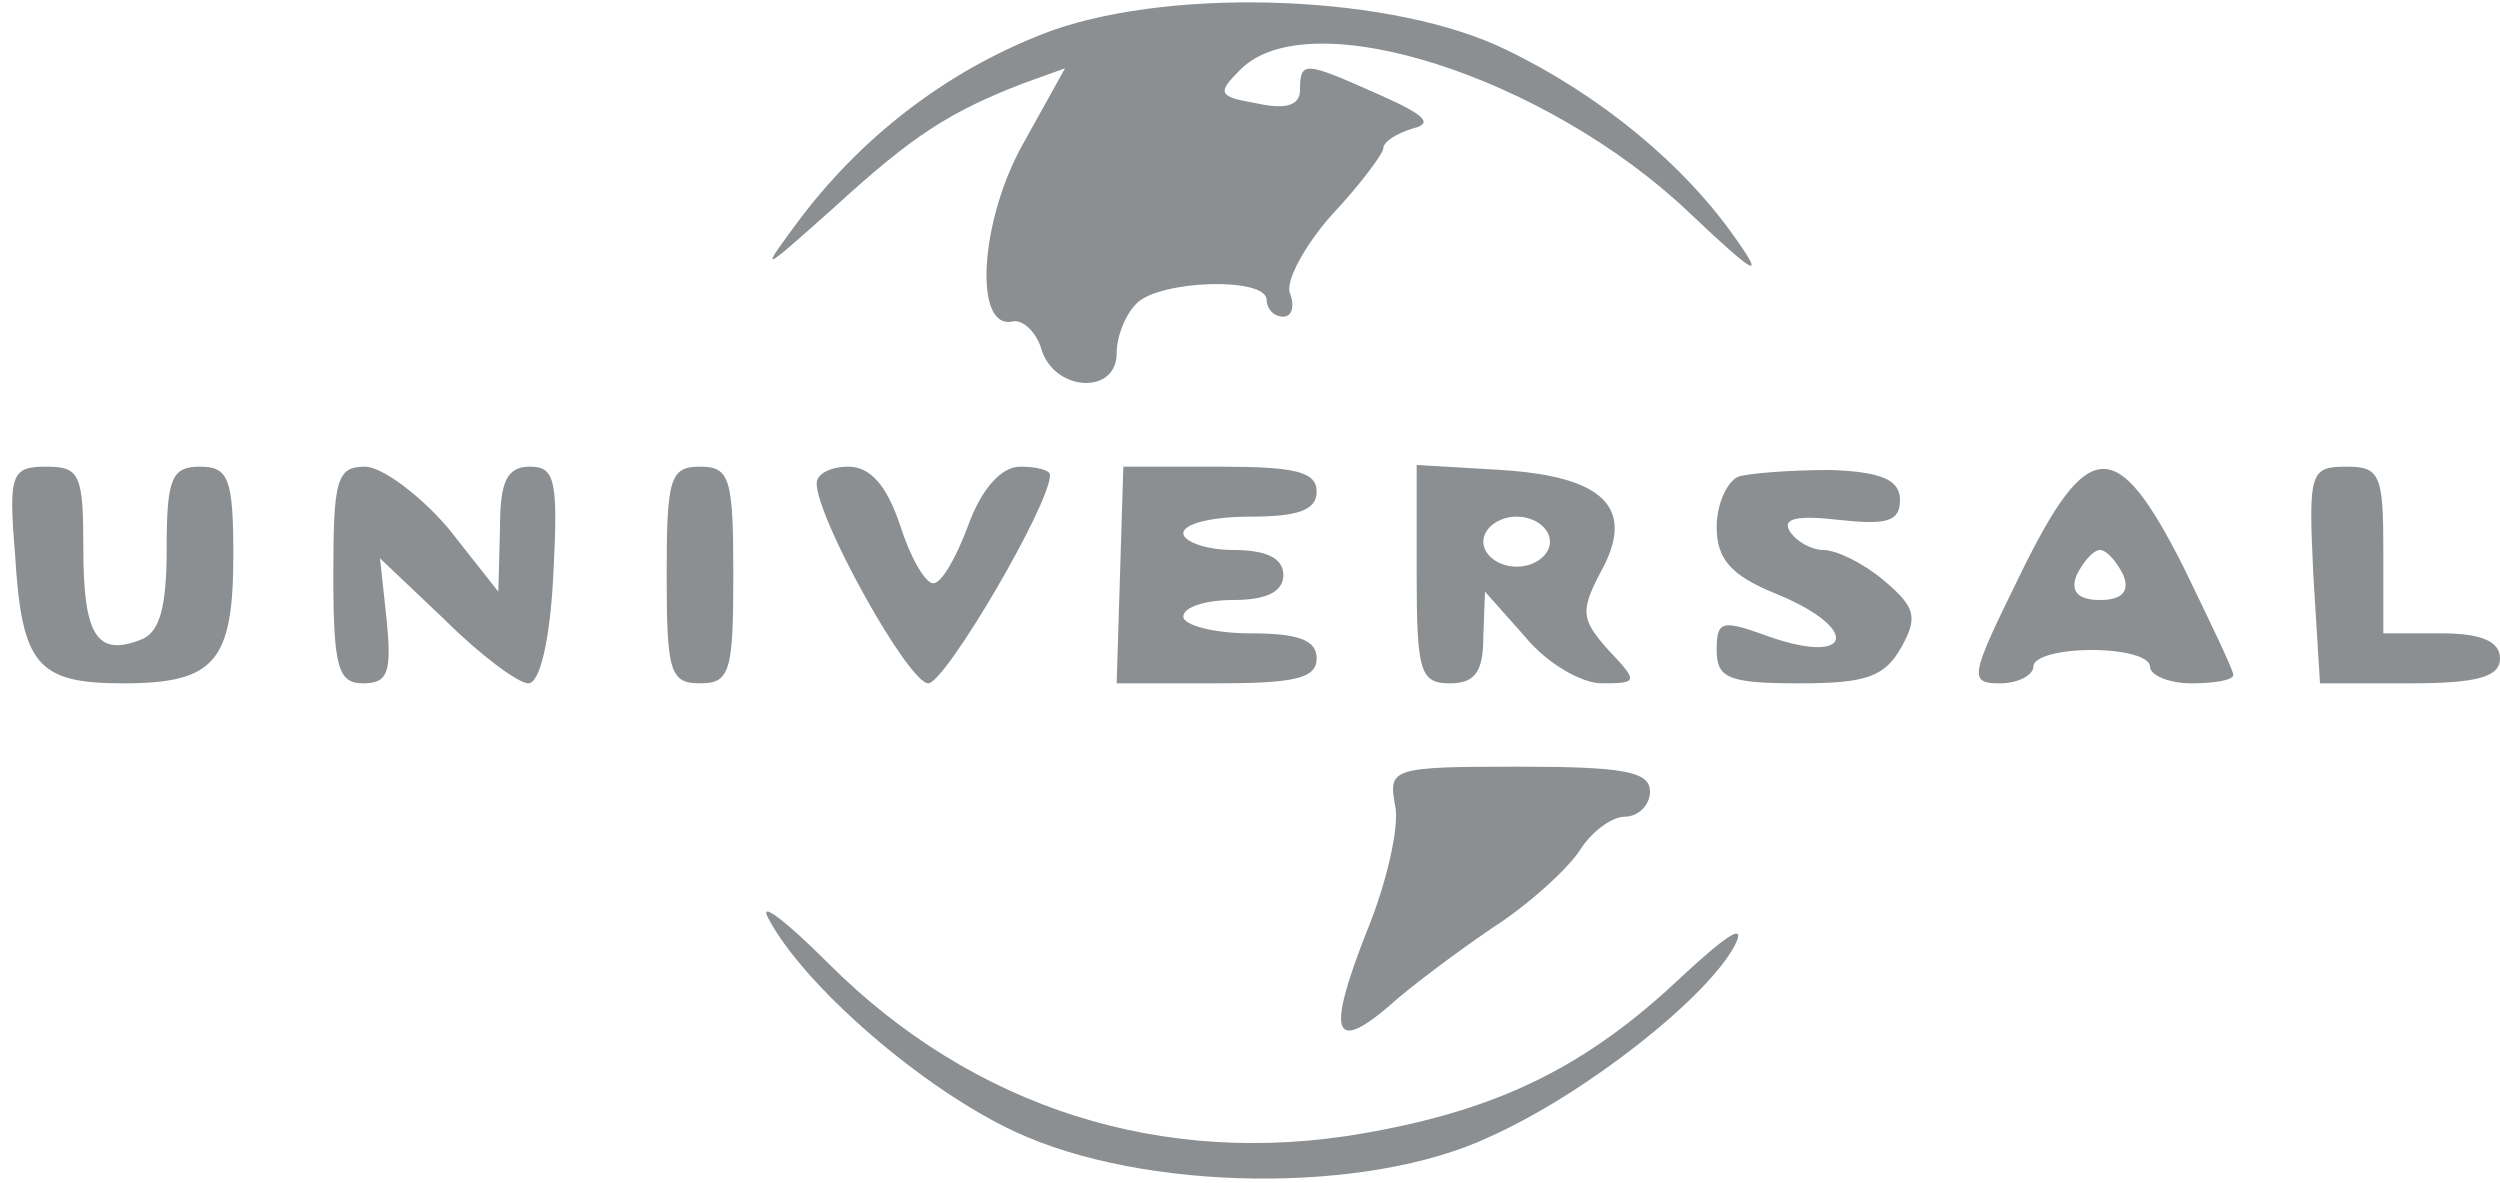
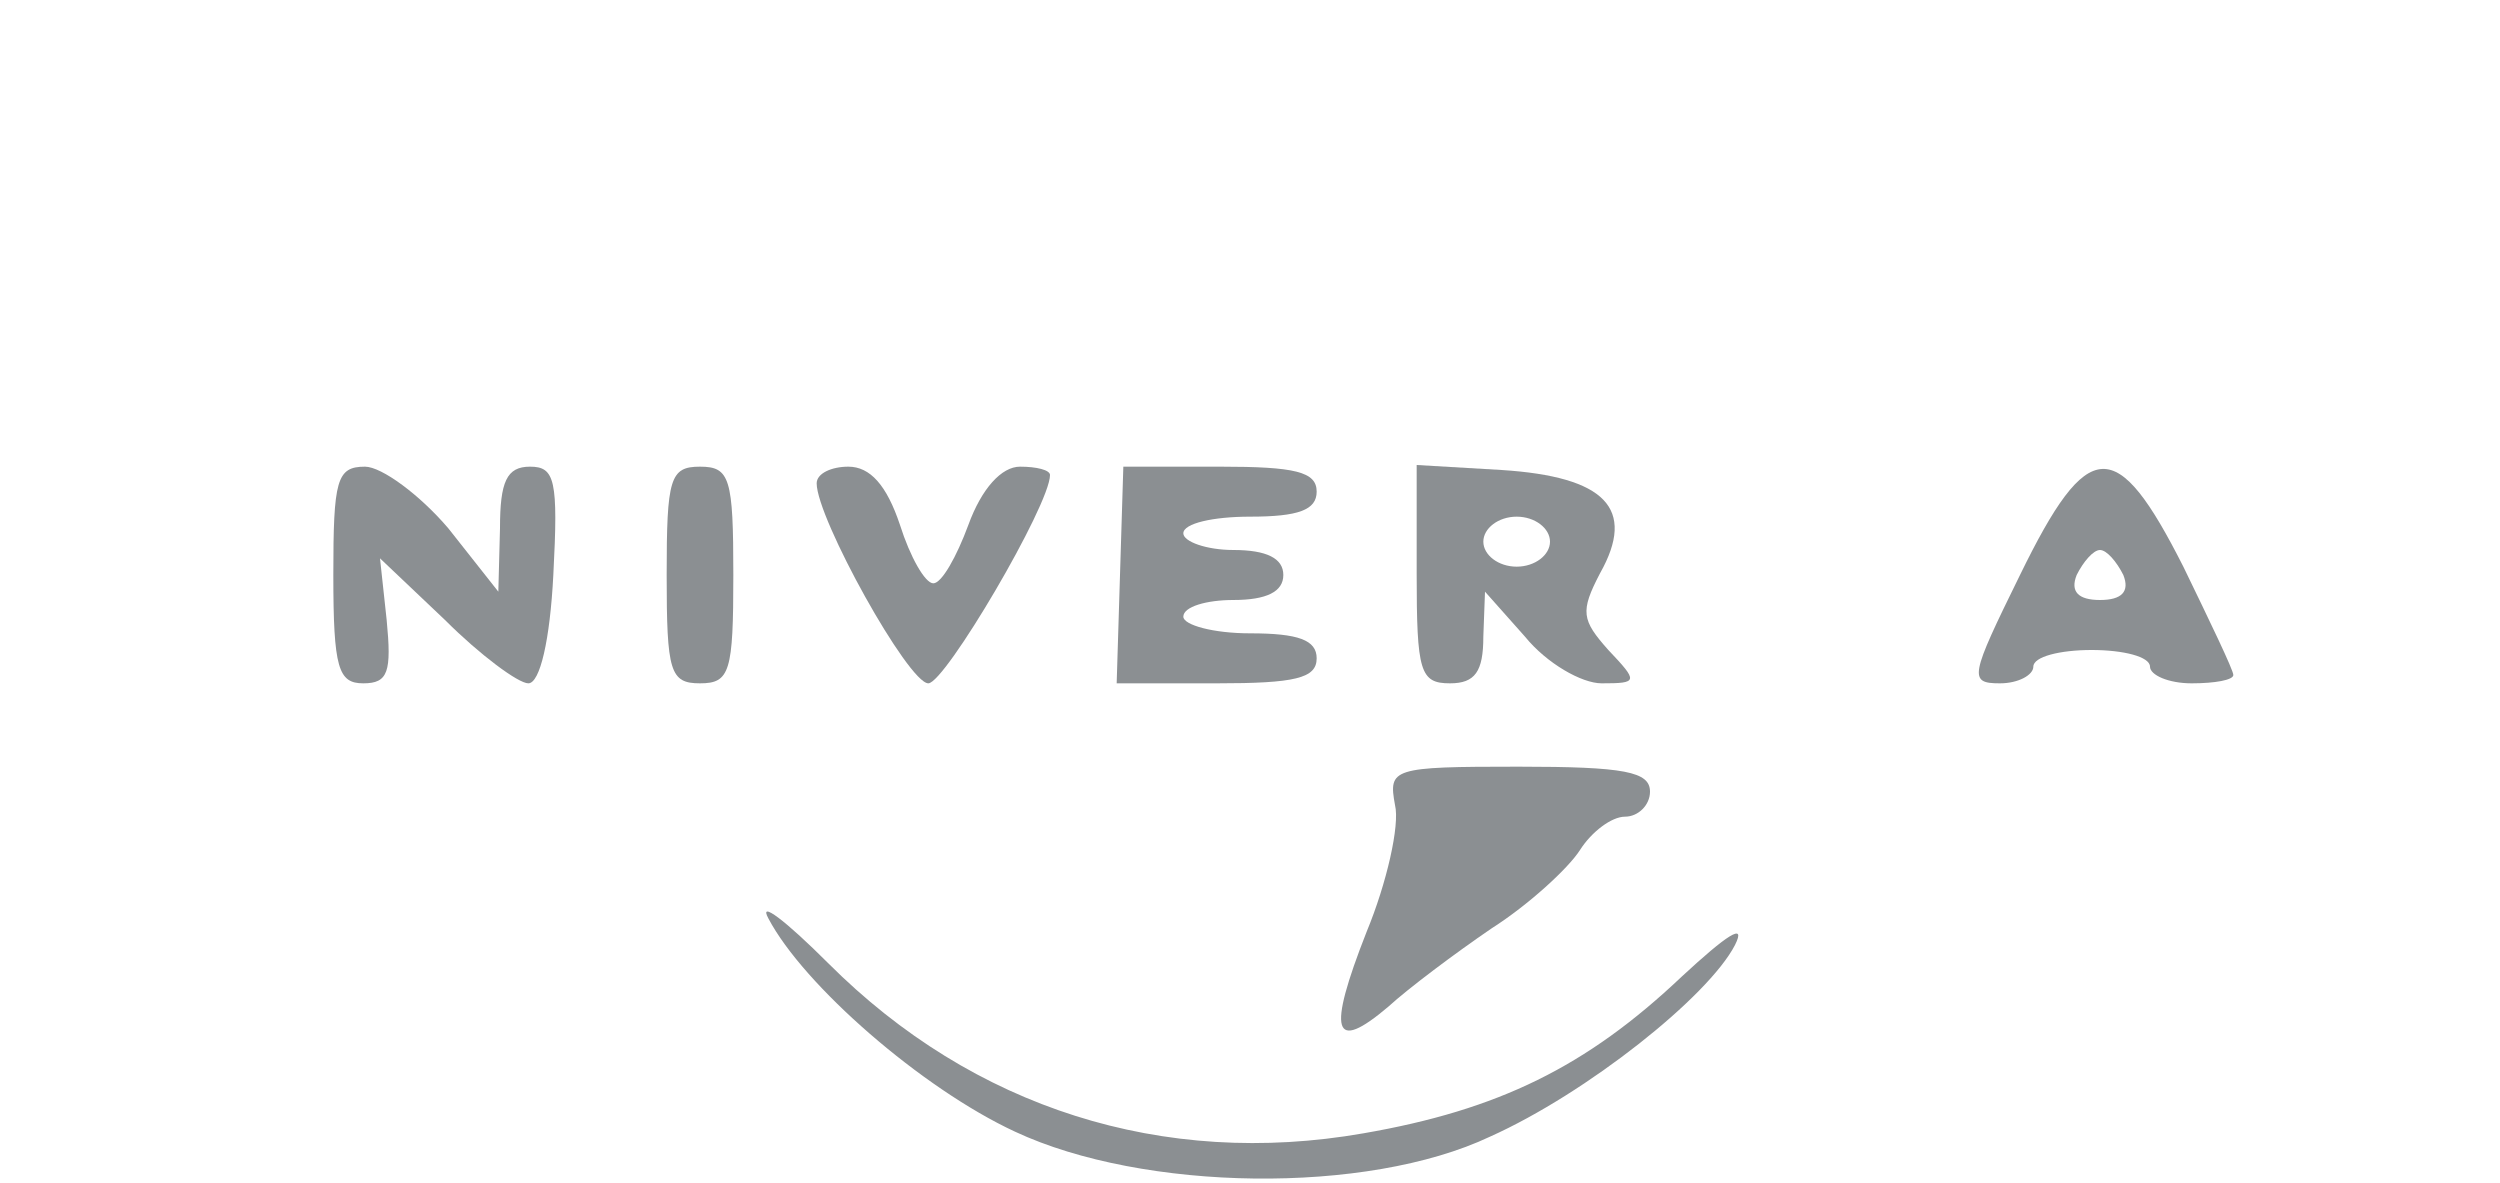
<svg xmlns="http://www.w3.org/2000/svg" version="1.0" width="150pt" height="71pt" viewBox="0 0 150 71" preserveAspectRatio="xMidYMid meet">
  <g transform="translate(0,71) scale(0.1,-0.1)" fill="#8B8F92" stroke="none">
-     <path d="M632 692 c-60 -22 -112 -61 -151 -112 -26 -35 -26 -35 20 6 47 43 69 57 113 74 l25 9 -25 -45 c-26 -46 -30 -111 -7 -107 6 2 15 -6 18 -17 8 -25 45 -27 45 -2 0 10 5 23 12 30 14 14 78 16 78 2 0 -5 4 -10 10 -10 5 0 7 6 4 14 -3 7 9 29 25 47 17 18 31 37 31 40 0 4 8 9 18 12 12 3 7 8 -20 20 -45 20 -48 21 -48 3 0 -9 -8 -12 -26 -8 -23 4 -24 6 -10 20 41 42 184 -4 270 -86 39 -37 45 -40 28 -16 -31 45 -82 87 -138 114 -67 33 -197 38 -272 12z" />
-     <path d="M9 378 c4 -67 13 -78 65 -78 55 0 66 13 66 77 0 46 -3 53 -20 53 -17 0 -20 -7 -20 -49 0 -35 -4 -51 -16 -55 -26 -10 -34 3 -34 55 0 44 -2 49 -22 49 -21 0 -23 -4 -19 -52z" />
    <path d="M200 365 c0 -56 3 -65 18 -65 15 0 17 7 14 38 l-4 37 39 -37 c21 -21 44 -38 50 -38 7 0 13 26 15 65 3 57 1 65 -14 65 -14 0 -18 -9 -18 -37 l-1 -38 -30 38 c-17 20 -40 37 -50 37 -17 0 -19 -8 -19 -65z" />
    <path d="M400 365 c0 -58 2 -65 20 -65 18 0 20 7 20 65 0 58 -2 65 -20 65 -18 0 -20 -7 -20 -65z" />
    <path d="M490 420 c0 -21 55 -120 67 -120 10 0 73 107 73 125 0 3 -8 5 -18 5 -11 0 -23 -13 -31 -35 -7 -19 -16 -35 -21 -35 -5 0 -14 16 -20 35 -8 24 -18 35 -31 35 -10 0 -19 -4 -19 -10z" />
    <path d="M672 365 l-2 -65 60 0 c47 0 60 3 60 15 0 11 -11 15 -40 15 -22 0 -40 5 -40 10 0 6 14 10 30 10 20 0 30 5 30 15 0 10 -10 15 -30 15 -16 0 -30 5 -30 10 0 6 18 10 40 10 29 0 40 4 40 15 0 12 -13 15 -58 15 l-58 0 -2 -65z" />
    <path d="M850 366 c0 -59 2 -66 20 -66 15 0 20 7 20 28 l1 27 24 -27 c13 -16 34 -28 46 -28 22 0 22 1 4 20 -16 18 -17 23 -5 46 22 39 3 58 -59 62 l-51 3 0 -65z m80 19 c0 -8 -9 -15 -20 -15 -11 0 -20 7 -20 15 0 8 9 15 20 15 11 0 20 -7 20 -15z" />
-     <path d="M1043 424 c-7 -3 -13 -17 -13 -30 0 -19 8 -29 35 -40 54 -22 46 -45 -9 -24 -23 8 -26 7 -26 -10 0 -17 7 -20 50 -20 40 0 51 4 61 22 10 18 8 24 -11 40 -12 10 -28 18 -36 18 -7 0 -16 5 -20 11 -5 8 4 10 30 7 28 -3 36 -1 36 12 0 12 -11 17 -42 18 -24 0 -49 -2 -55 -4z" />
    <path d="M1212 365 c-30 -61 -31 -65 -12 -65 11 0 20 5 20 10 0 6 16 10 35 10 19 0 35 -4 35 -10 0 -5 11 -10 25 -10 14 0 25 2 25 5 0 3 -14 32 -30 65 -40 79 -57 79 -98 -5z m62 0 c4 -10 -1 -15 -14 -15 -13 0 -18 5 -14 15 4 8 10 15 14 15 4 0 10 -7 14 -15z" />
-     <path d="M1388 365 l4 -65 54 0 c41 0 54 4 54 15 0 10 -11 15 -35 15 l-35 0 0 50 c0 45 -2 50 -22 50 -22 0 -23 -3 -20 -65z" />
    <path d="M837 227 c3 -12 -5 -47 -17 -76 -24 -61 -20 -73 13 -45 12 11 40 32 62 47 22 14 46 36 53 47 7 11 19 20 27 20 8 0 15 7 15 15 0 12 -15 15 -79 15 -76 0 -78 -1 -74 -23z" />
    <path d="M461 159 c21 -40 92 -102 148 -128 77 -36 211 -38 285 -3 58 26 131 84 147 115 7 14 -5 6 -32 -19 -57 -54 -110 -80 -191 -94 -120 -21 -234 15 -321 102 -26 26 -42 38 -36 27z" />
  </g>
</svg>